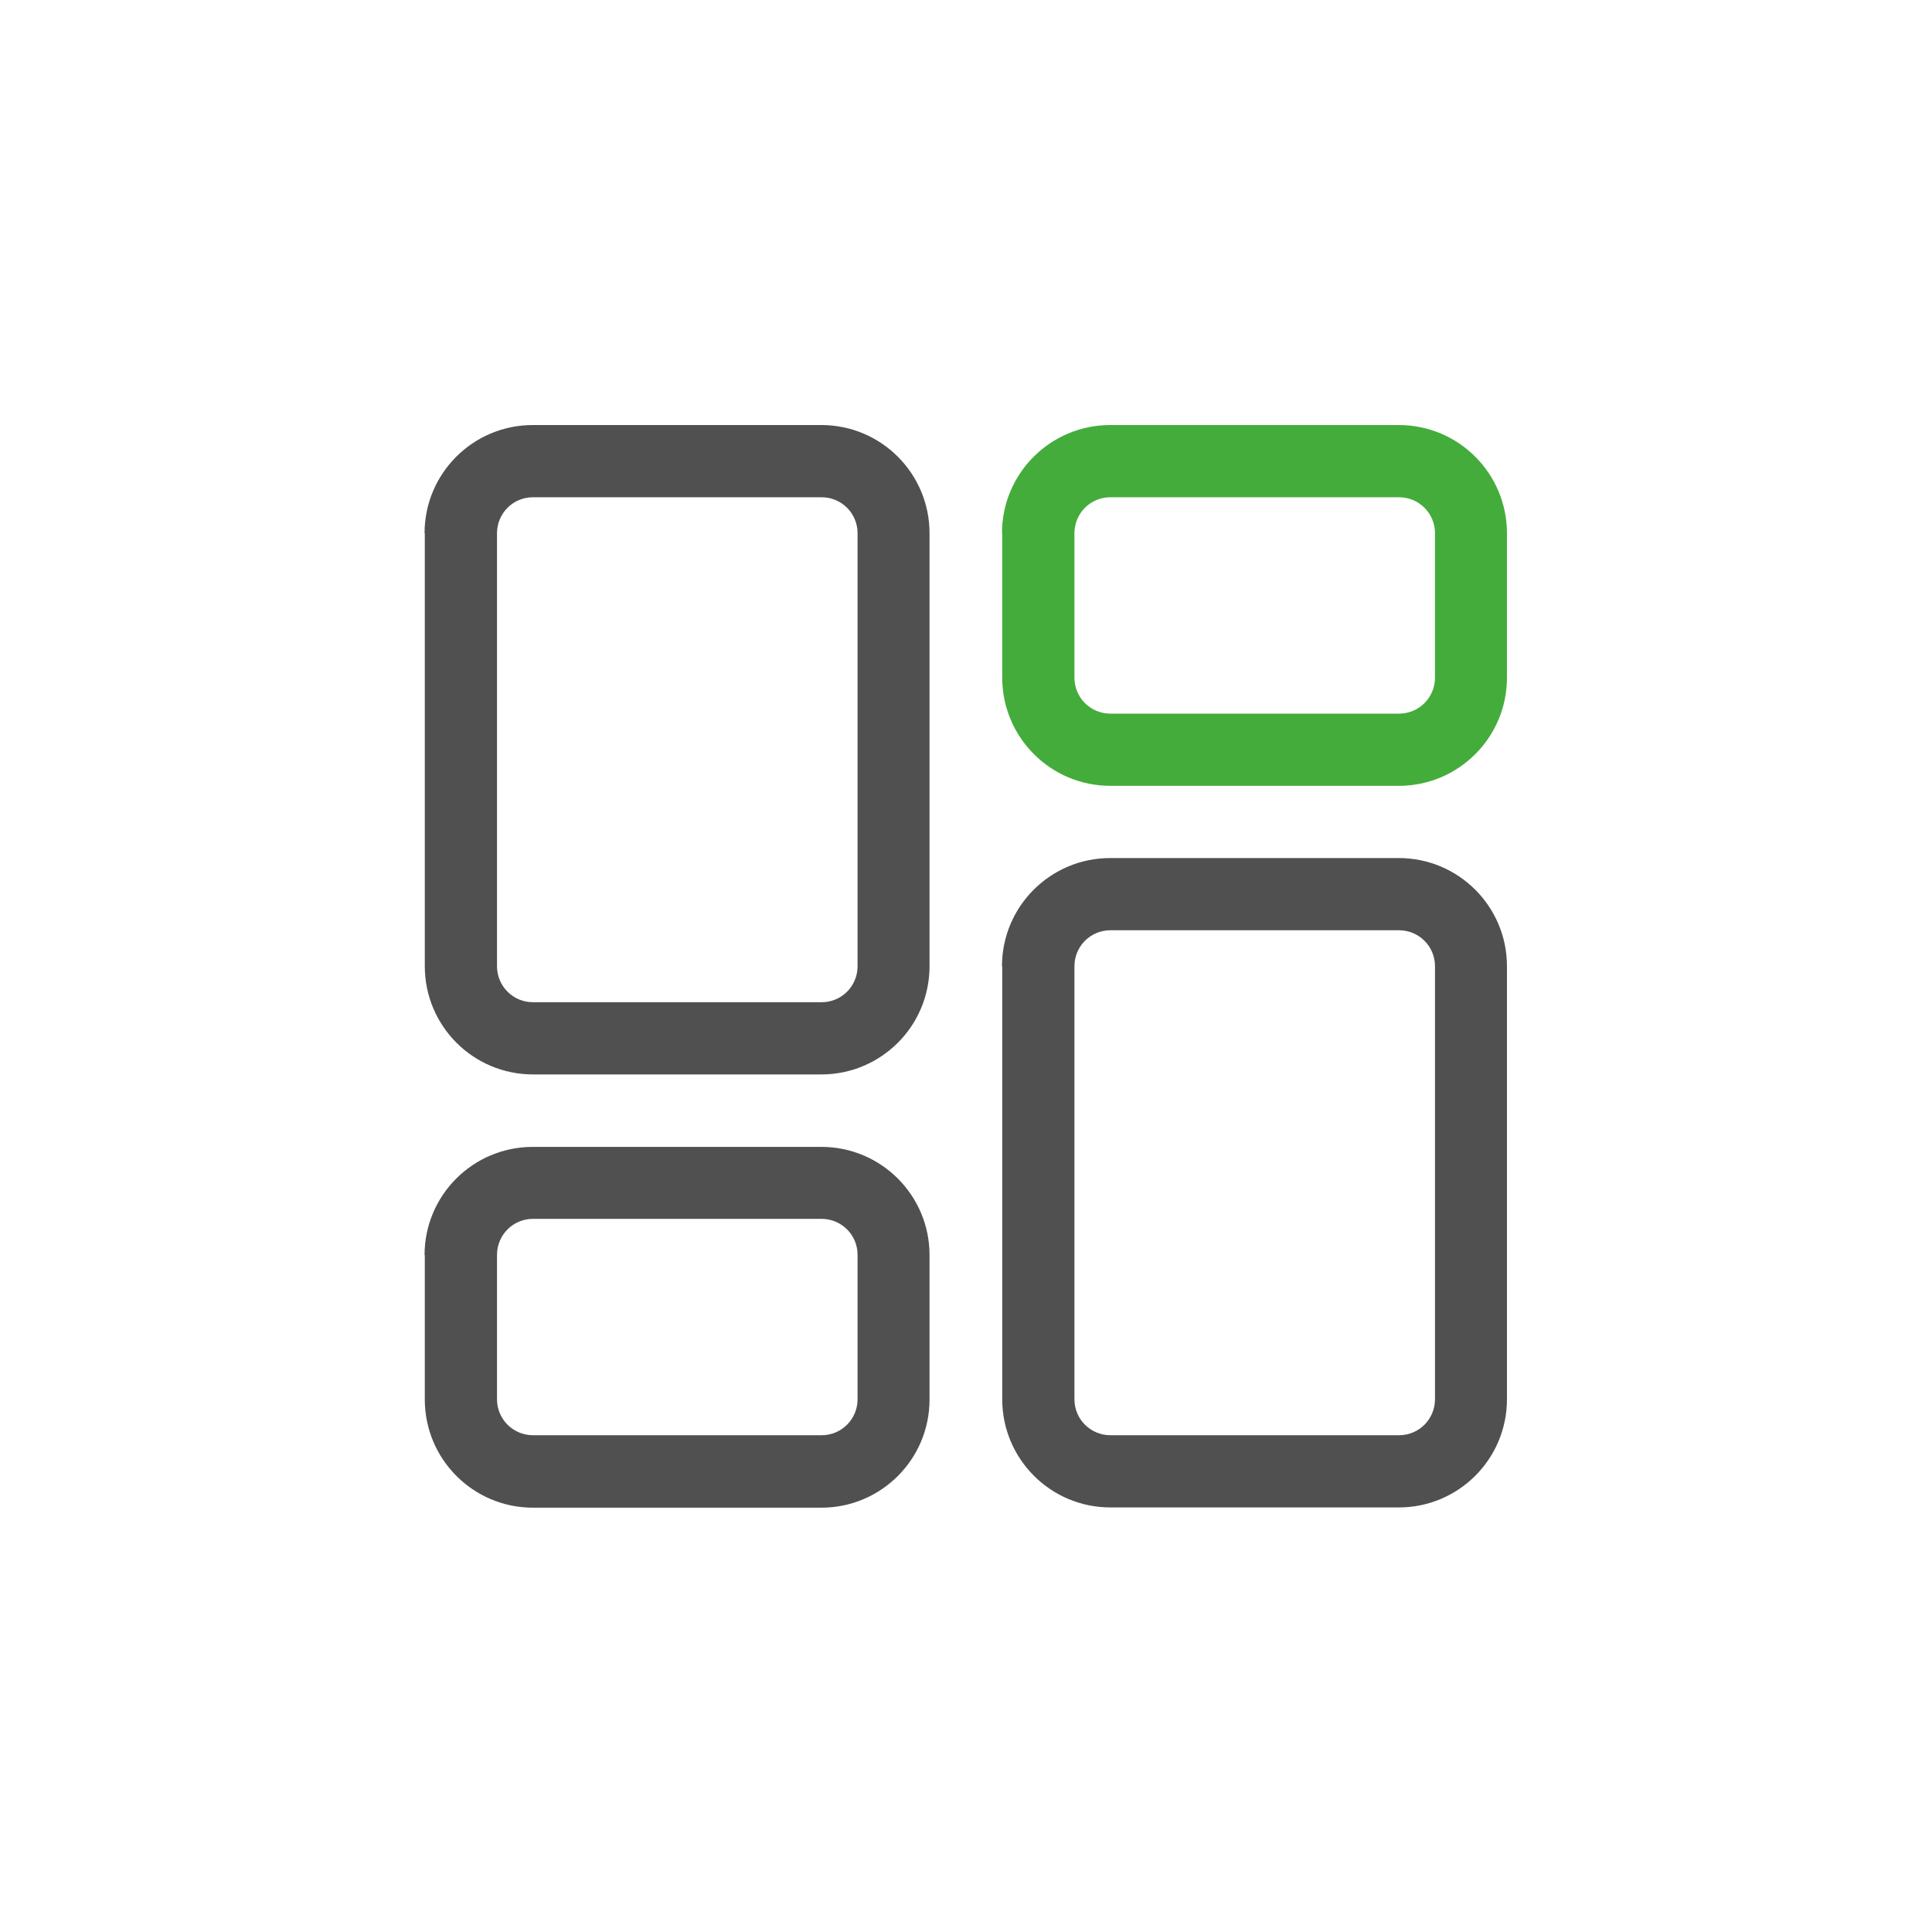
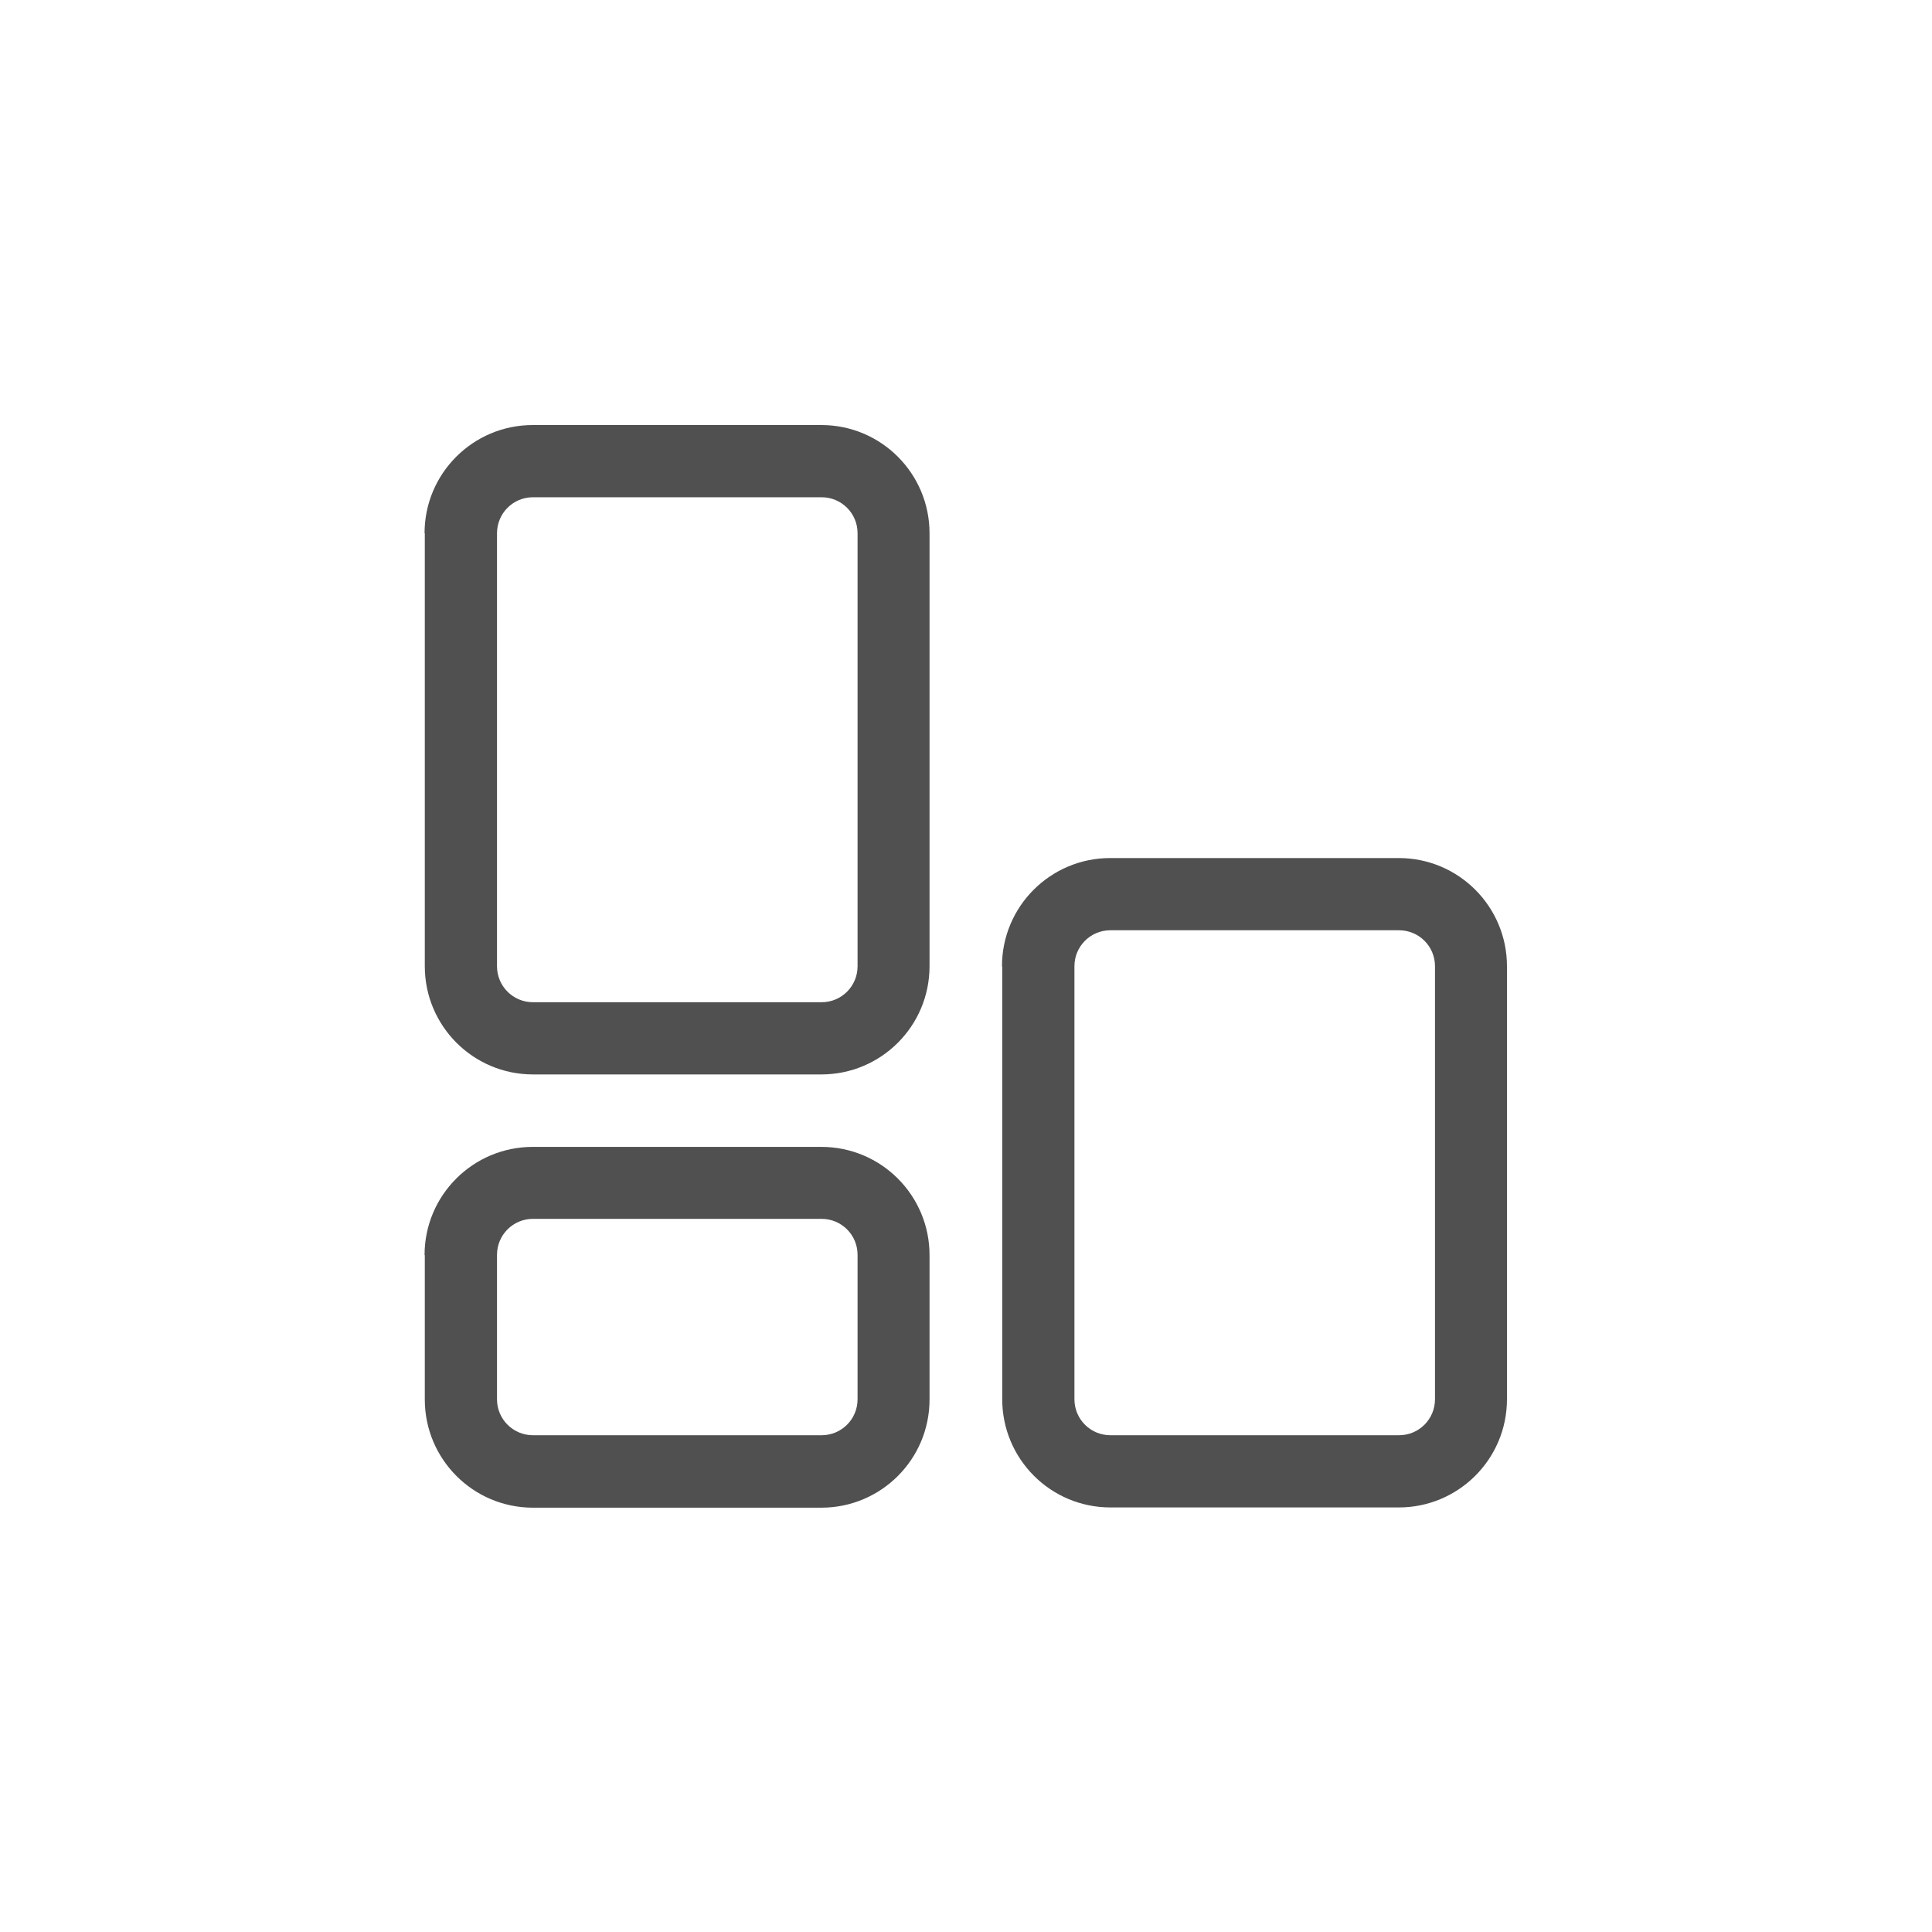
<svg xmlns="http://www.w3.org/2000/svg" version="1.1" id="Livello_1" x="0px" y="0px" viewBox="0 0 800 800" style="enable-background:new 0 0 800 800;" xml:space="preserve">
  <style type="text/css">
	.st0{fill-rule:evenodd;clip-rule:evenodd;fill:#505050;}
	.st1{fill-rule:evenodd;clip-rule:evenodd;fill:#44AC3B;}
</style>
  <path class="st0" d="M175.8,220.8c0-24.8,20.1-44.8,44.8-44.8h119.5c24.8,0,44.8,20.1,44.8,44.8v179.3c0,24.8-20.1,44.8-44.8,44.8  H220.7c-24.8,0-44.8-20.1-44.8-44.8V220.8z M220.7,205.9c-8.3,0-14.9,6.7-14.9,14.9v179.3c0,8.3,6.7,14.9,14.9,14.9h119.5  c8.3,0,14.9-6.7,14.9-14.9V220.8c0-8.3-6.7-14.9-14.9-14.9H220.7z M175.8,519.7c0-24.8,20.1-44.8,44.8-44.8h119.5  c24.8,0,44.8,20.1,44.8,44.8v59.8c0,24.8-20.1,44.8-44.8,44.8H220.7c-24.8,0-44.8-20.1-44.8-44.8V519.7z M220.7,504.7  c-8.3,0-14.9,6.7-14.9,14.9v59.8c0,8.3,6.7,14.9,14.9,14.9h119.5c8.3,0,14.9-6.7,14.9-14.9v-59.8c0-8.3-6.7-14.9-14.9-14.9H220.7z   M414.9,400.1c0-24.8,20.1-44.8,44.8-44.8h119.5c24.8,0,44.8,20.1,44.8,44.8v179.3c0,24.8-20.1,44.8-44.8,44.8H459.8  c-24.8,0-44.8-20.1-44.8-44.8V400.1z M459.8,385.2c-8.3,0-14.9,6.7-14.9,14.9v179.3c0,8.3,6.7,14.9,14.9,14.9h119.5  c8.3,0,14.9-6.7,14.9-14.9V400.1c0-8.3-6.7-14.9-14.9-14.9H459.8z" />
-   <path class="st1" d="M414.9,220.8c0-24.8,20.1-44.8,44.8-44.8h119.5c24.8,0,44.8,20.1,44.8,44.8v59.8c0,24.8-20.1,44.8-44.8,44.8  H459.8c-24.8,0-44.8-20.1-44.8-44.8V220.8z M459.8,205.9c-8.3,0-14.9,6.7-14.9,14.9v59.8c0,8.3,6.7,14.9,14.9,14.9h119.5  c8.3,0,14.9-6.7,14.9-14.9v-59.8c0-8.3-6.7-14.9-14.9-14.9H459.8z" />
</svg>